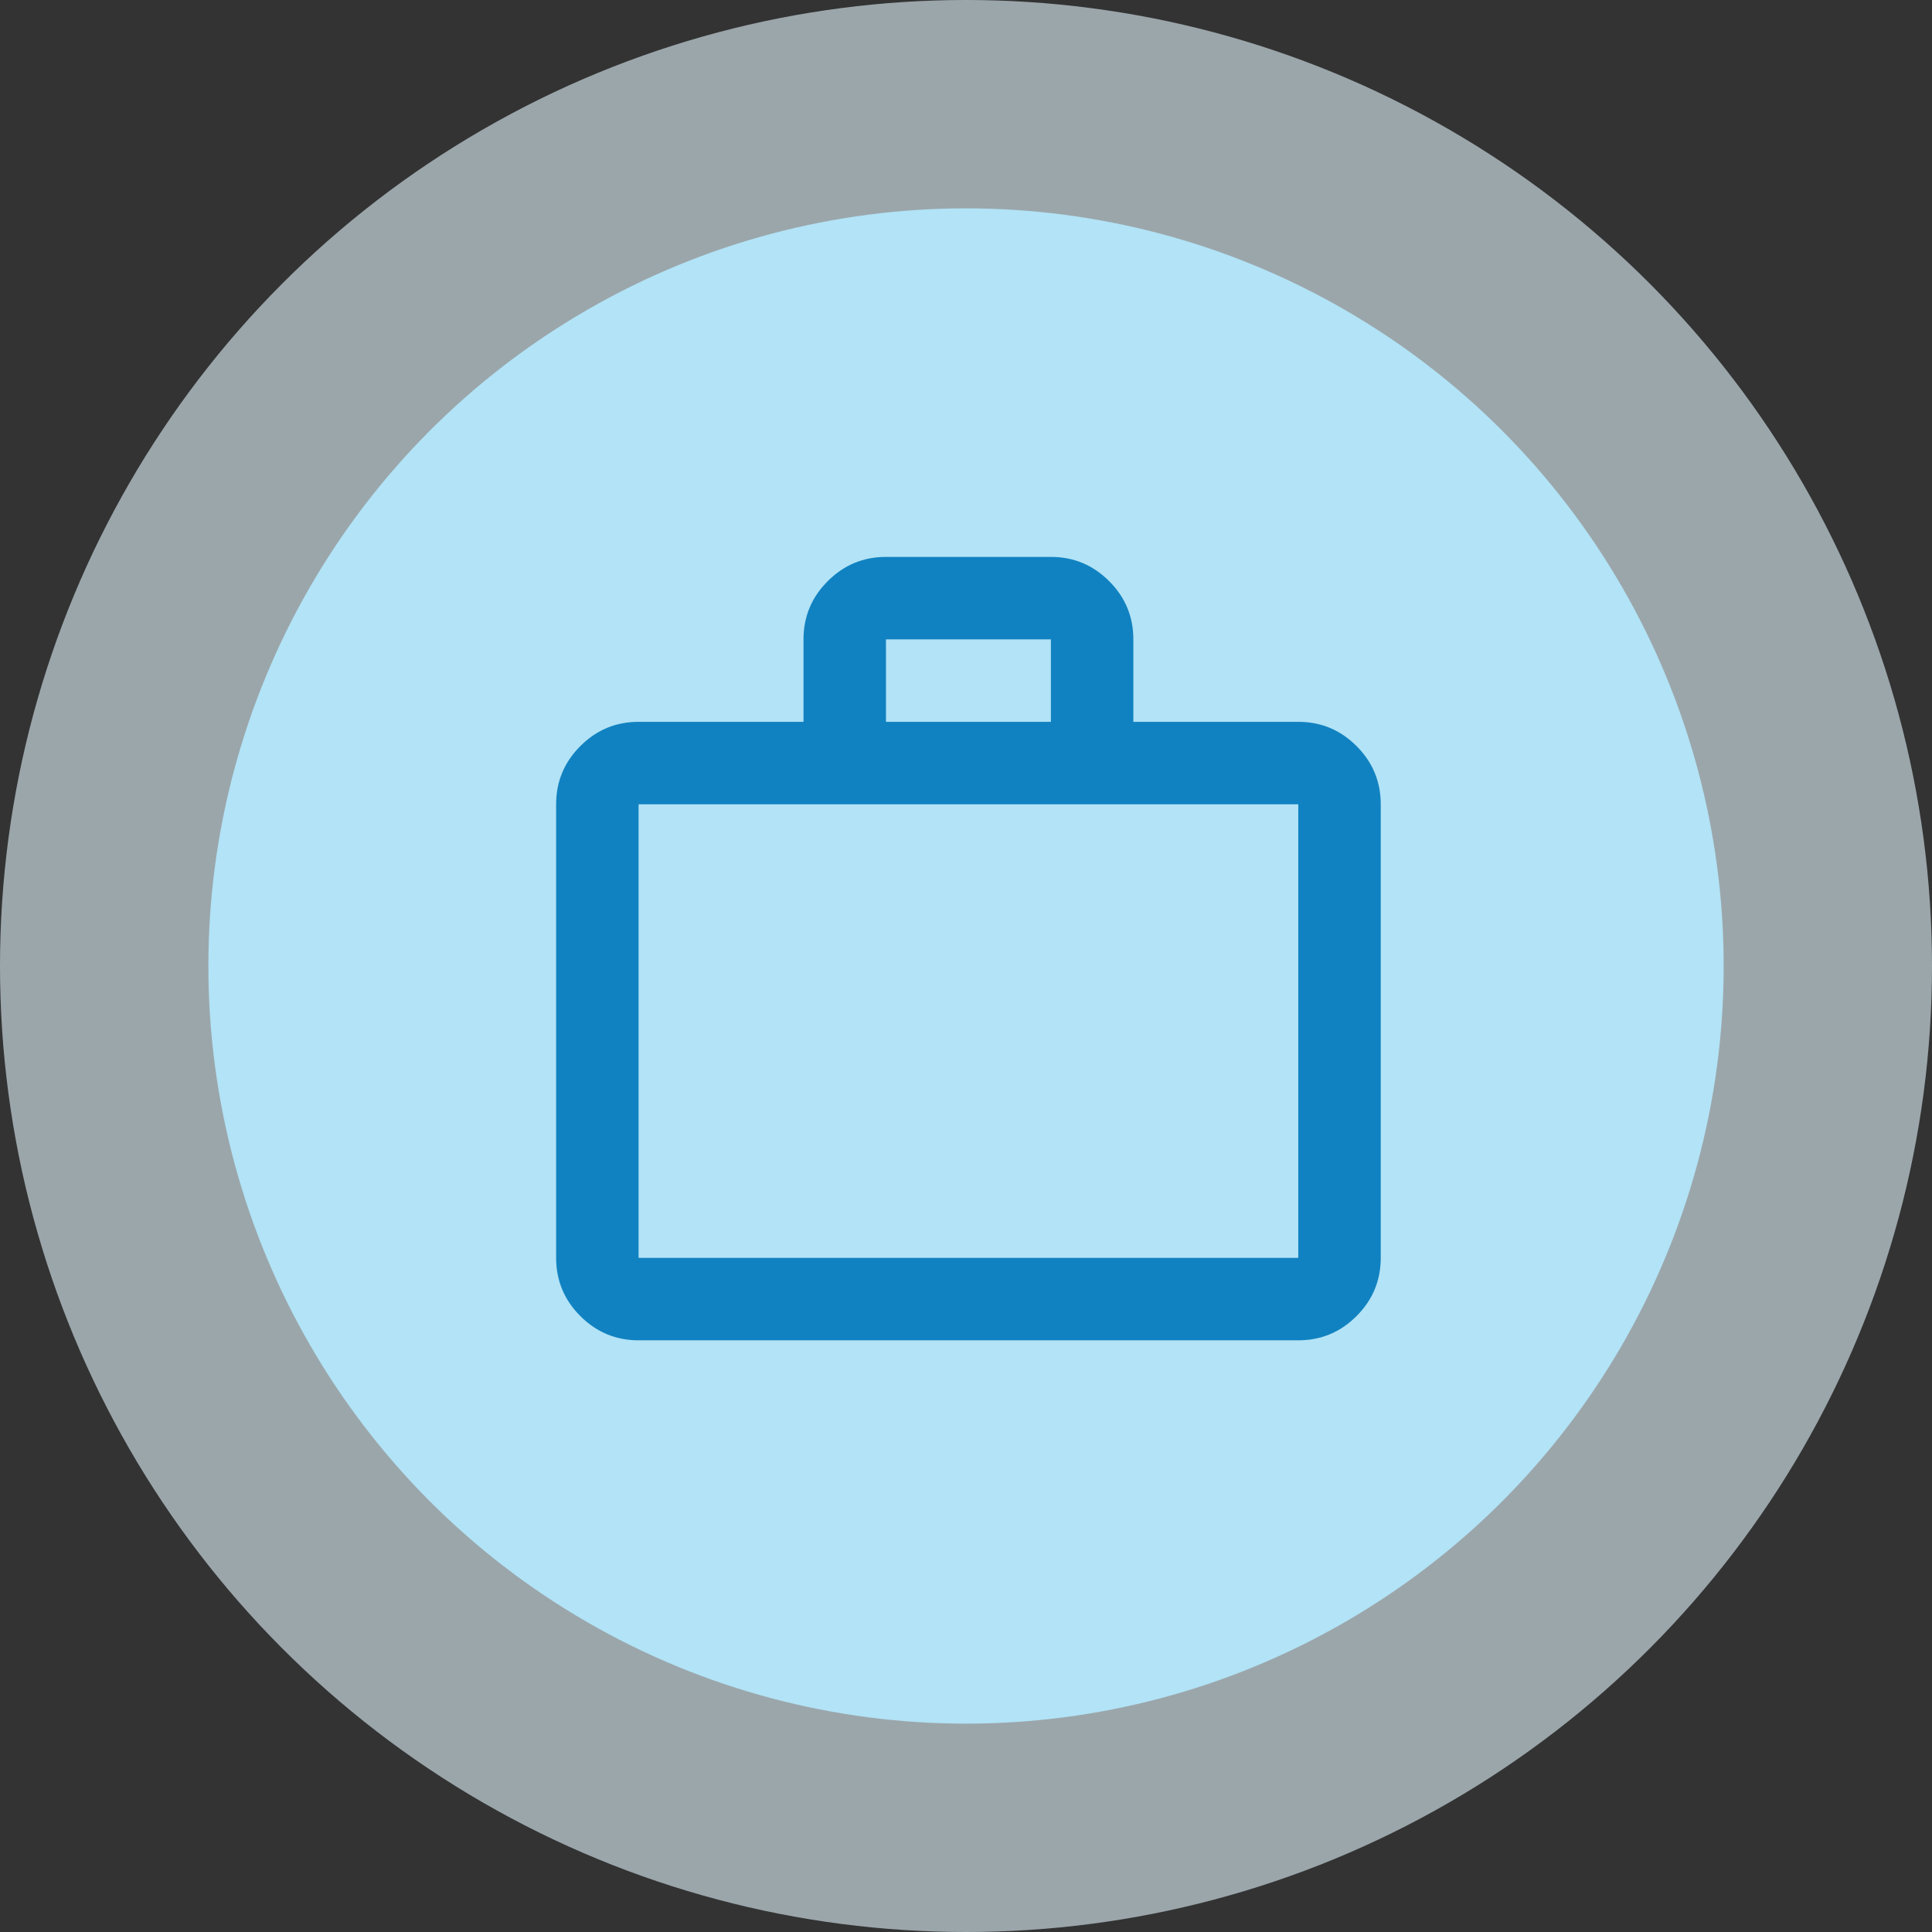
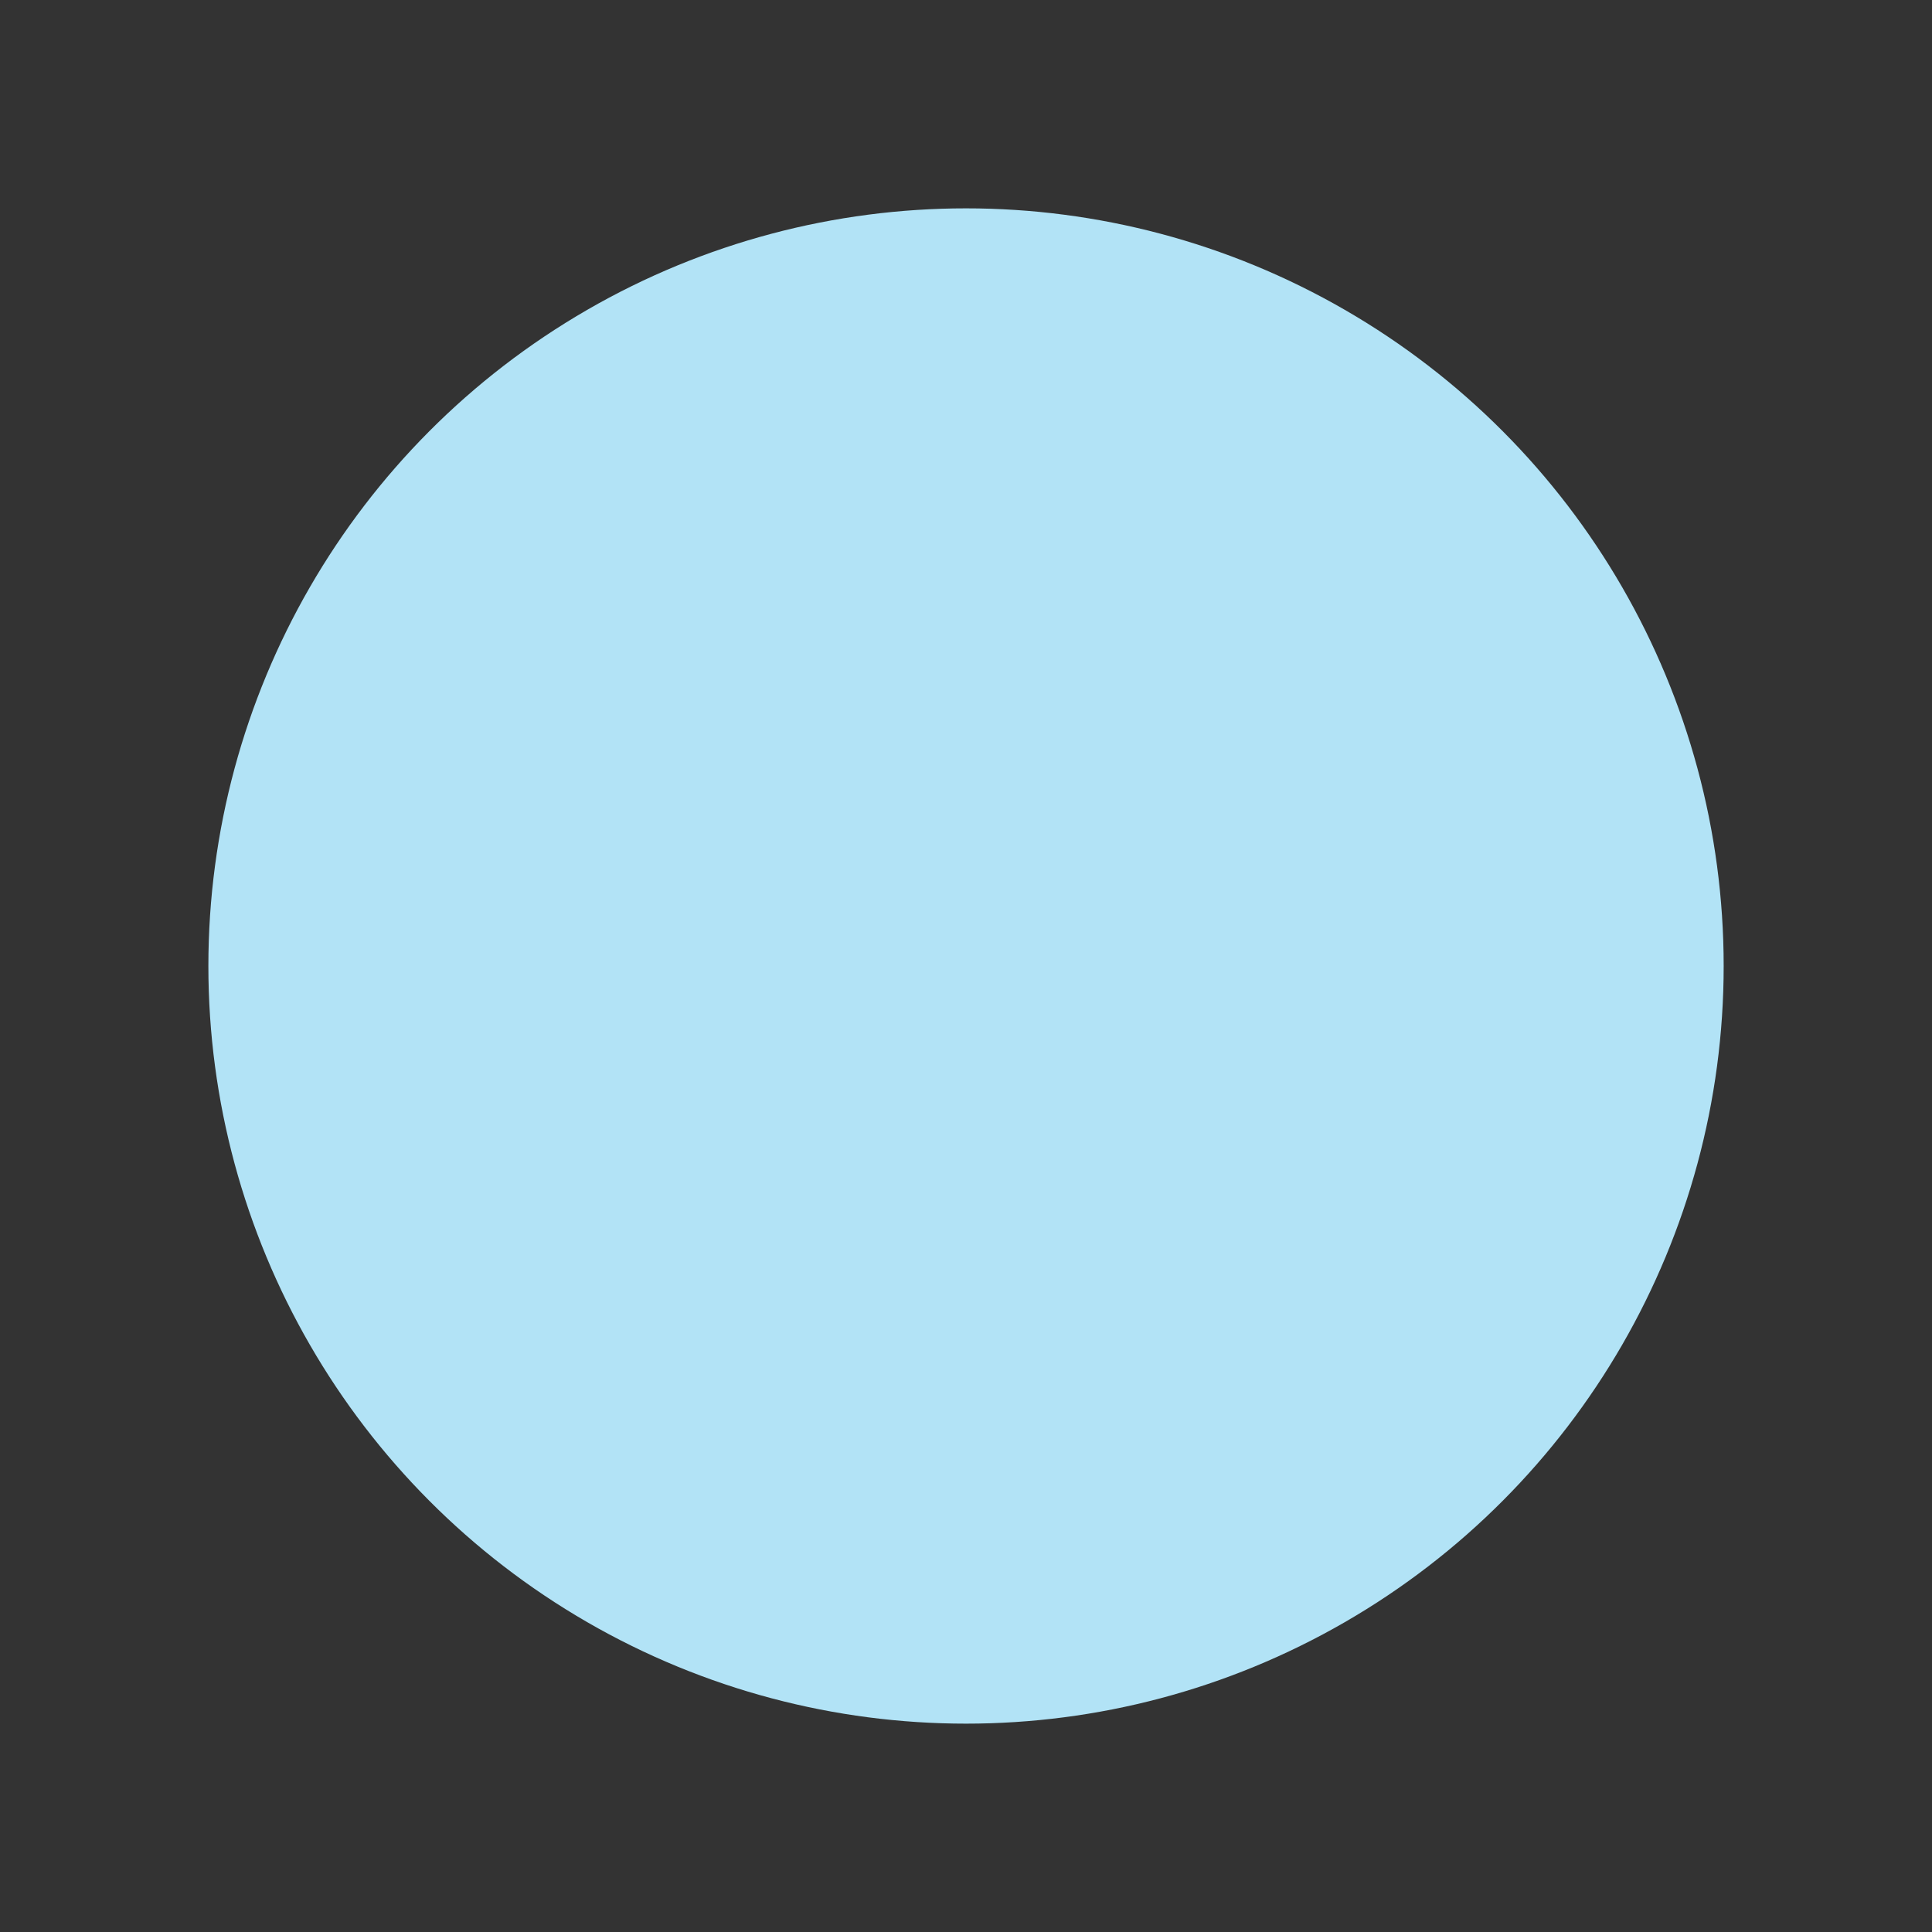
<svg xmlns="http://www.w3.org/2000/svg" width="82" height="82" viewBox="0 0 82 82" fill="none">
  <rect x="0" y="0" width="82" height="82" fill="#333333" stroke="none" />
-   <circle opacity="0.6" cx="41" cy="41" r="41" fill="#E1F4FC" />
  <circle cx="41.001" cy="41" r="32.157" fill="#B2E3F6" />
-   <path d="M27.104 56.887C26.141 56.887 25.317 56.544 24.632 55.859C23.946 55.173 23.604 54.349 23.604 53.387V34.137C23.604 33.174 23.946 32.35 24.632 31.665C25.317 30.979 26.141 30.637 27.104 30.637H34.103V27.137C34.103 26.174 34.446 25.35 35.132 24.665C35.817 23.979 36.641 23.637 37.603 23.637H44.603C45.566 23.637 46.39 23.979 47.075 24.665C47.761 25.35 48.103 26.174 48.103 27.137V30.637H55.103C56.066 30.637 56.89 30.979 57.575 31.665C58.261 32.35 58.603 33.174 58.603 34.137V53.387C58.603 54.349 58.261 55.173 57.575 55.859C56.89 56.544 56.066 56.887 55.103 56.887H27.104ZM27.104 53.387H55.103V34.137H27.104V53.387ZM37.603 30.637H44.603V27.137H37.603V30.637Z" fill="#1182C1" />
</svg>